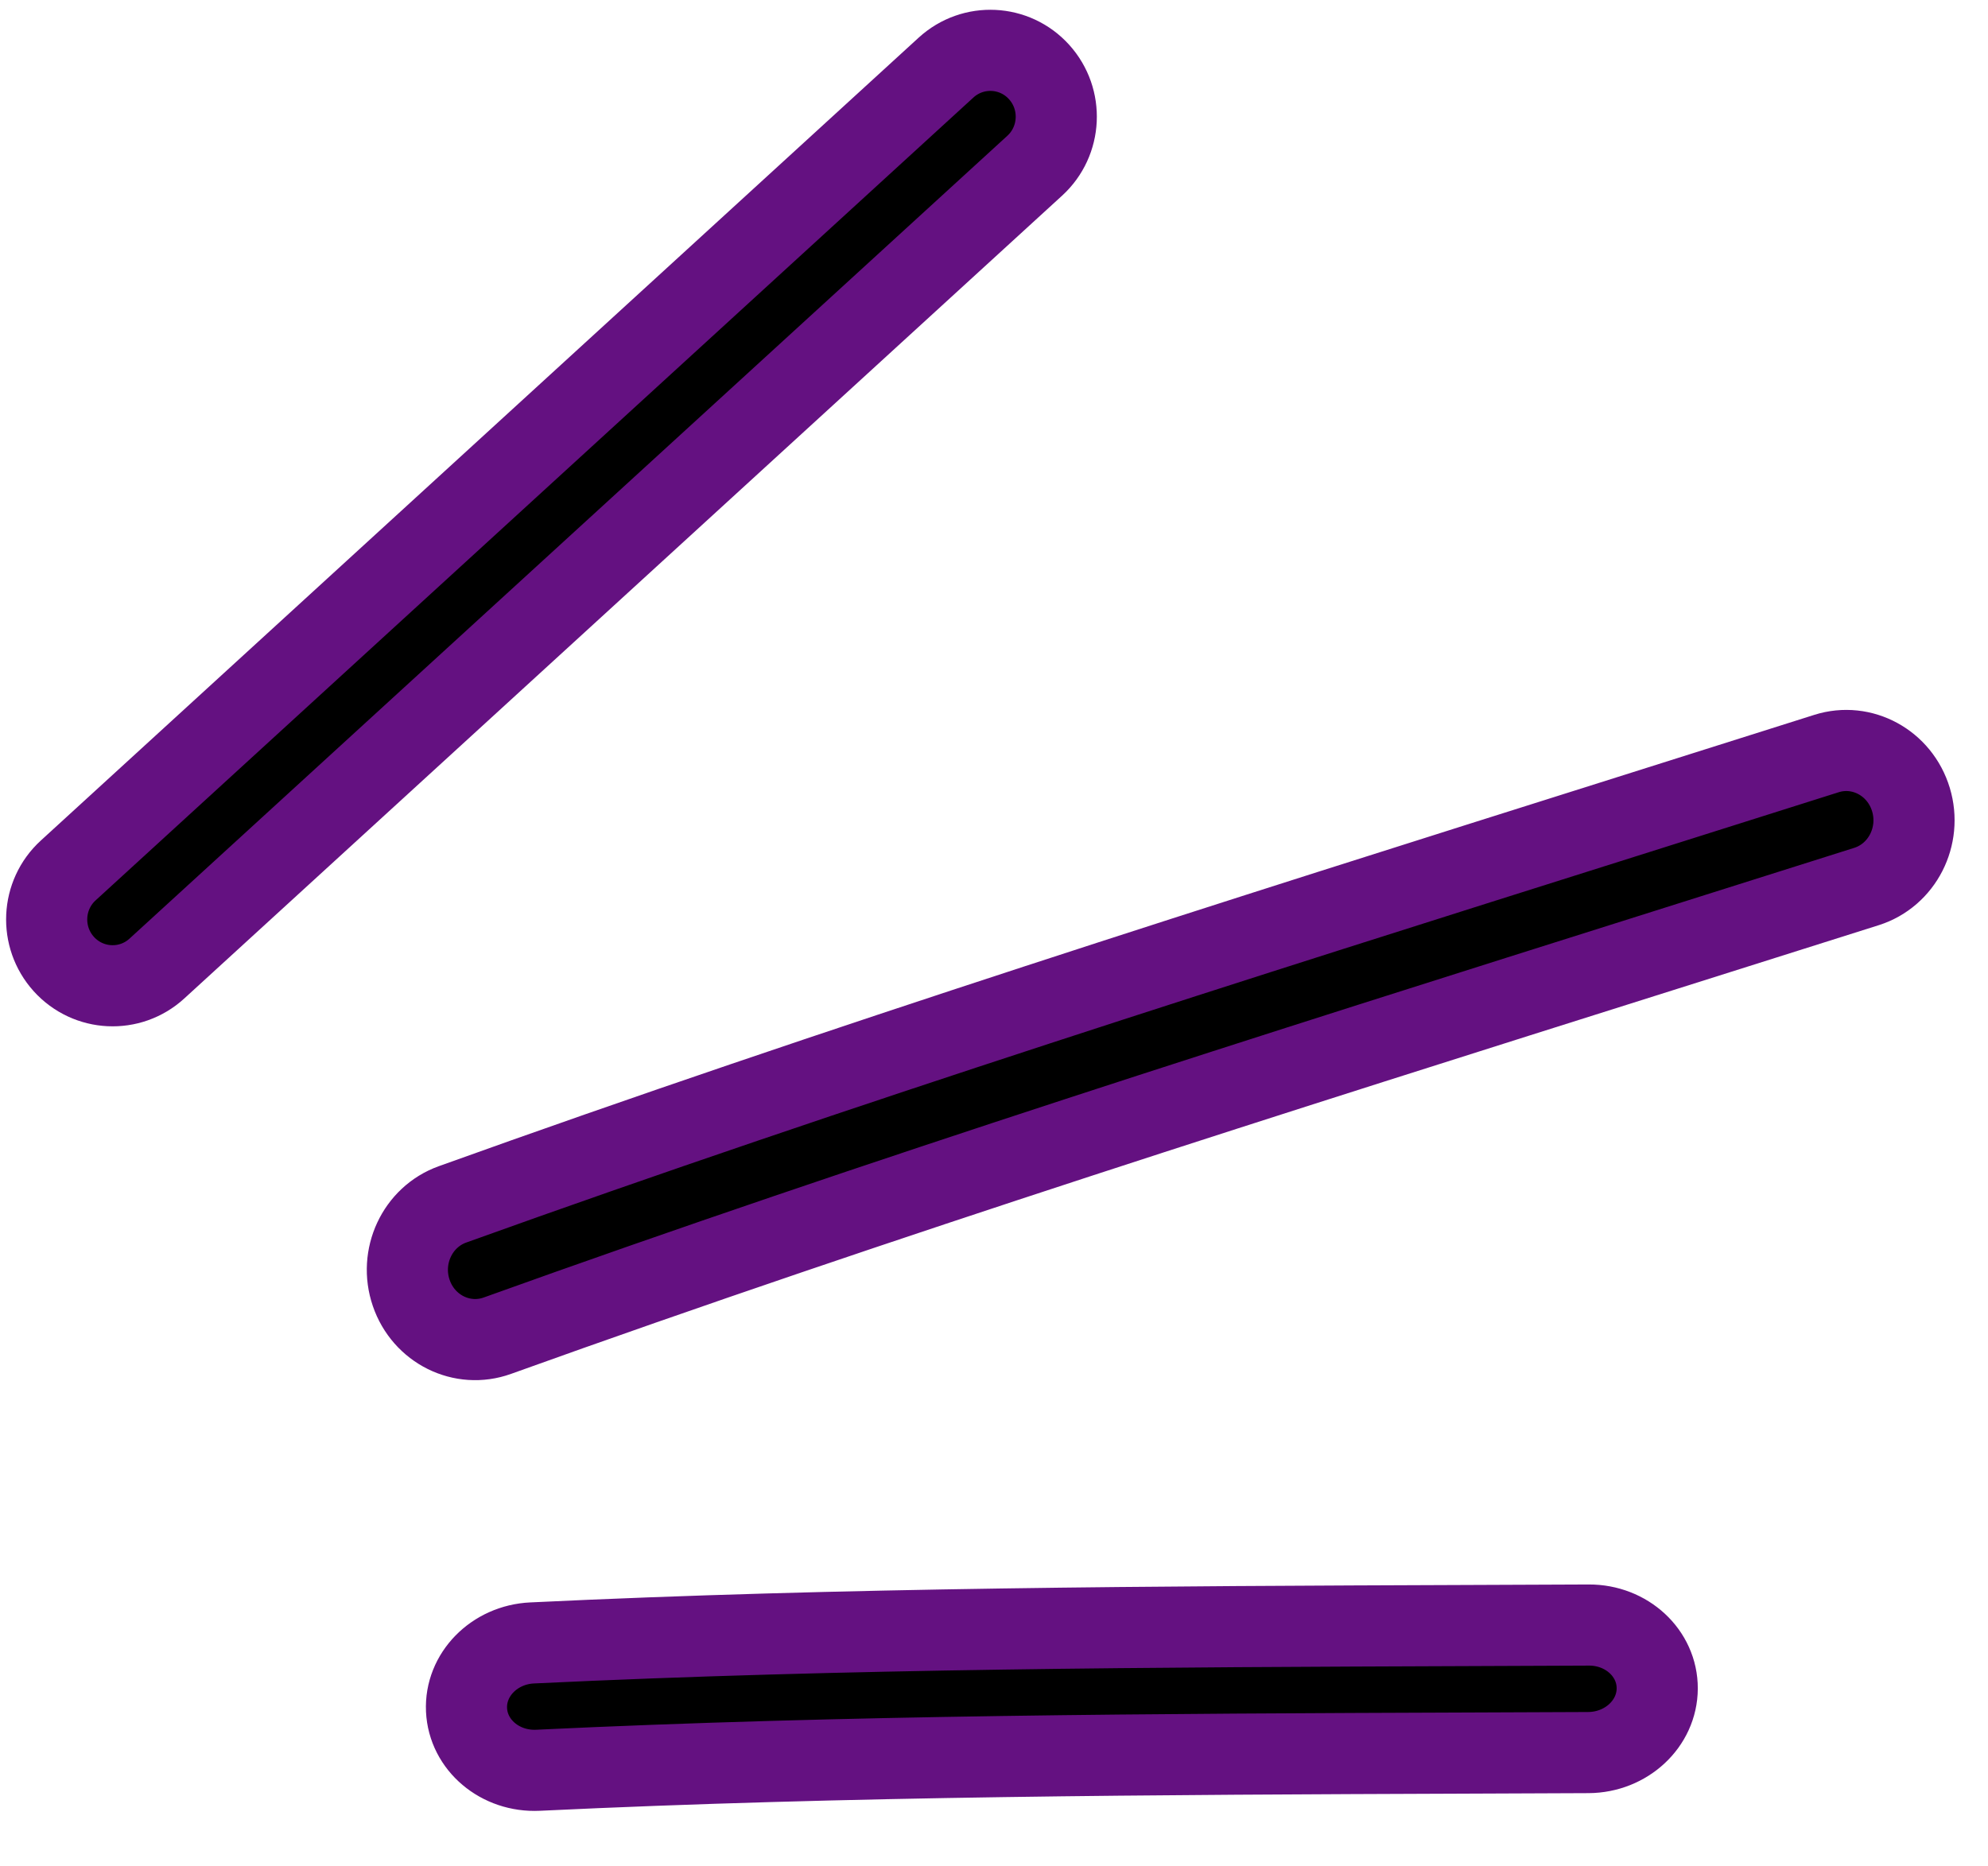
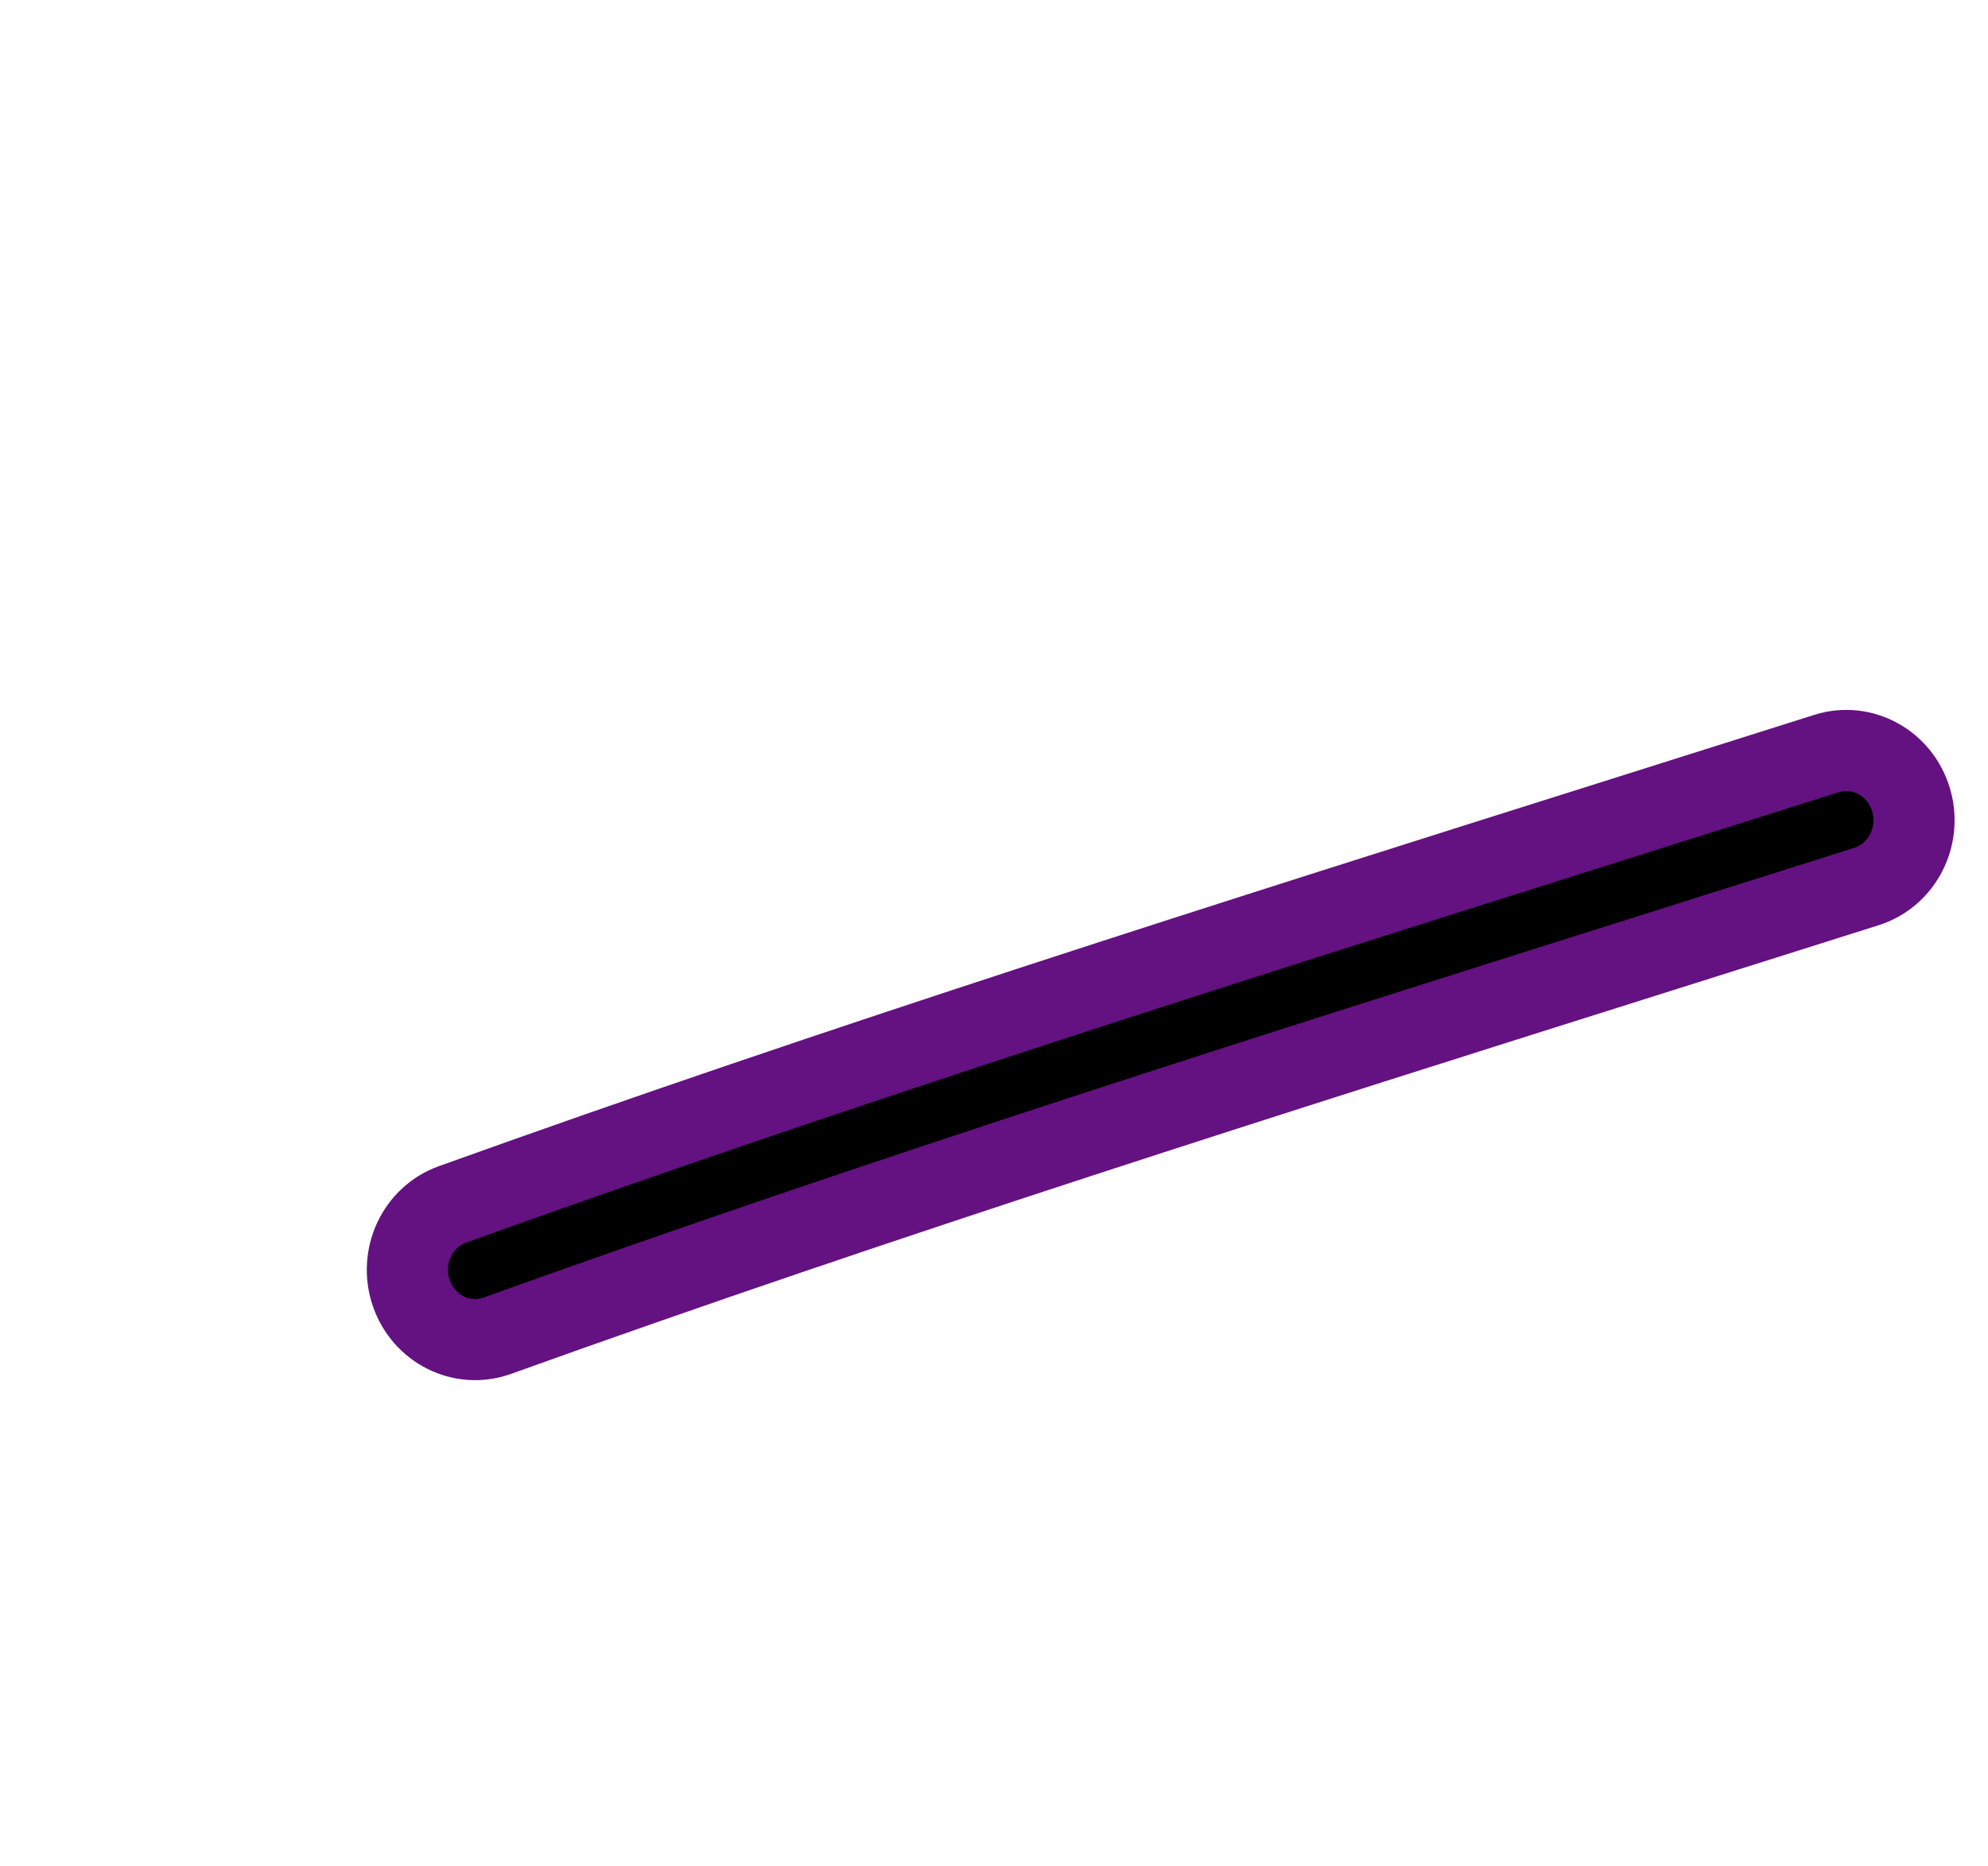
<svg xmlns="http://www.w3.org/2000/svg" width="49" height="46" viewBox="0 0 49 46" fill="none">
-   <path fill-rule="evenodd" clip-rule="evenodd" d="M11.499 42.152C11.459 41.285 12.183 40.546 13.116 40.502C20.838 40.132 28.548 40.102 36.23 40.073C37.208 40.069 38.185 40.065 39.161 40.061C40.096 40.057 40.851 40.757 40.847 41.625C40.844 42.493 40.084 43.2 39.15 43.205C38.17 43.209 37.192 43.213 36.215 43.217C28.524 43.246 20.898 43.276 13.262 43.641C12.328 43.686 11.539 43.019 11.499 42.152Z" fill="black" stroke="#641181" stroke-width="2" stroke-linecap="round" />
  <path fill-rule="evenodd" clip-rule="evenodd" d="M47.101 19.712C47.374 20.616 46.884 21.575 46.007 21.854C44.35 22.378 42.696 22.901 41.042 23.423C31.377 26.474 21.757 29.512 12.259 32.928C11.392 33.24 10.441 32.768 10.136 31.874C9.83 30.98 10.285 30.003 11.152 29.691C20.716 26.251 30.405 23.192 40.067 20.142C41.718 19.621 43.369 19.099 45.018 18.577C45.895 18.299 46.828 18.807 47.101 19.712Z" fill="black" stroke="#641181" stroke-width="2" stroke-linecap="round" />
-   <path fill-rule="evenodd" clip-rule="evenodd" d="M25.612 1.776C26.216 2.445 26.167 3.478 25.504 4.085L3.867 23.877C3.204 24.484 2.177 24.434 1.573 23.766C0.97 23.098 1.018 22.065 1.682 21.458L23.318 1.666C23.982 1.059 25.009 1.108 25.612 1.776Z" fill="black" stroke="#641181" stroke-width="2" stroke-linecap="round" />
</svg>